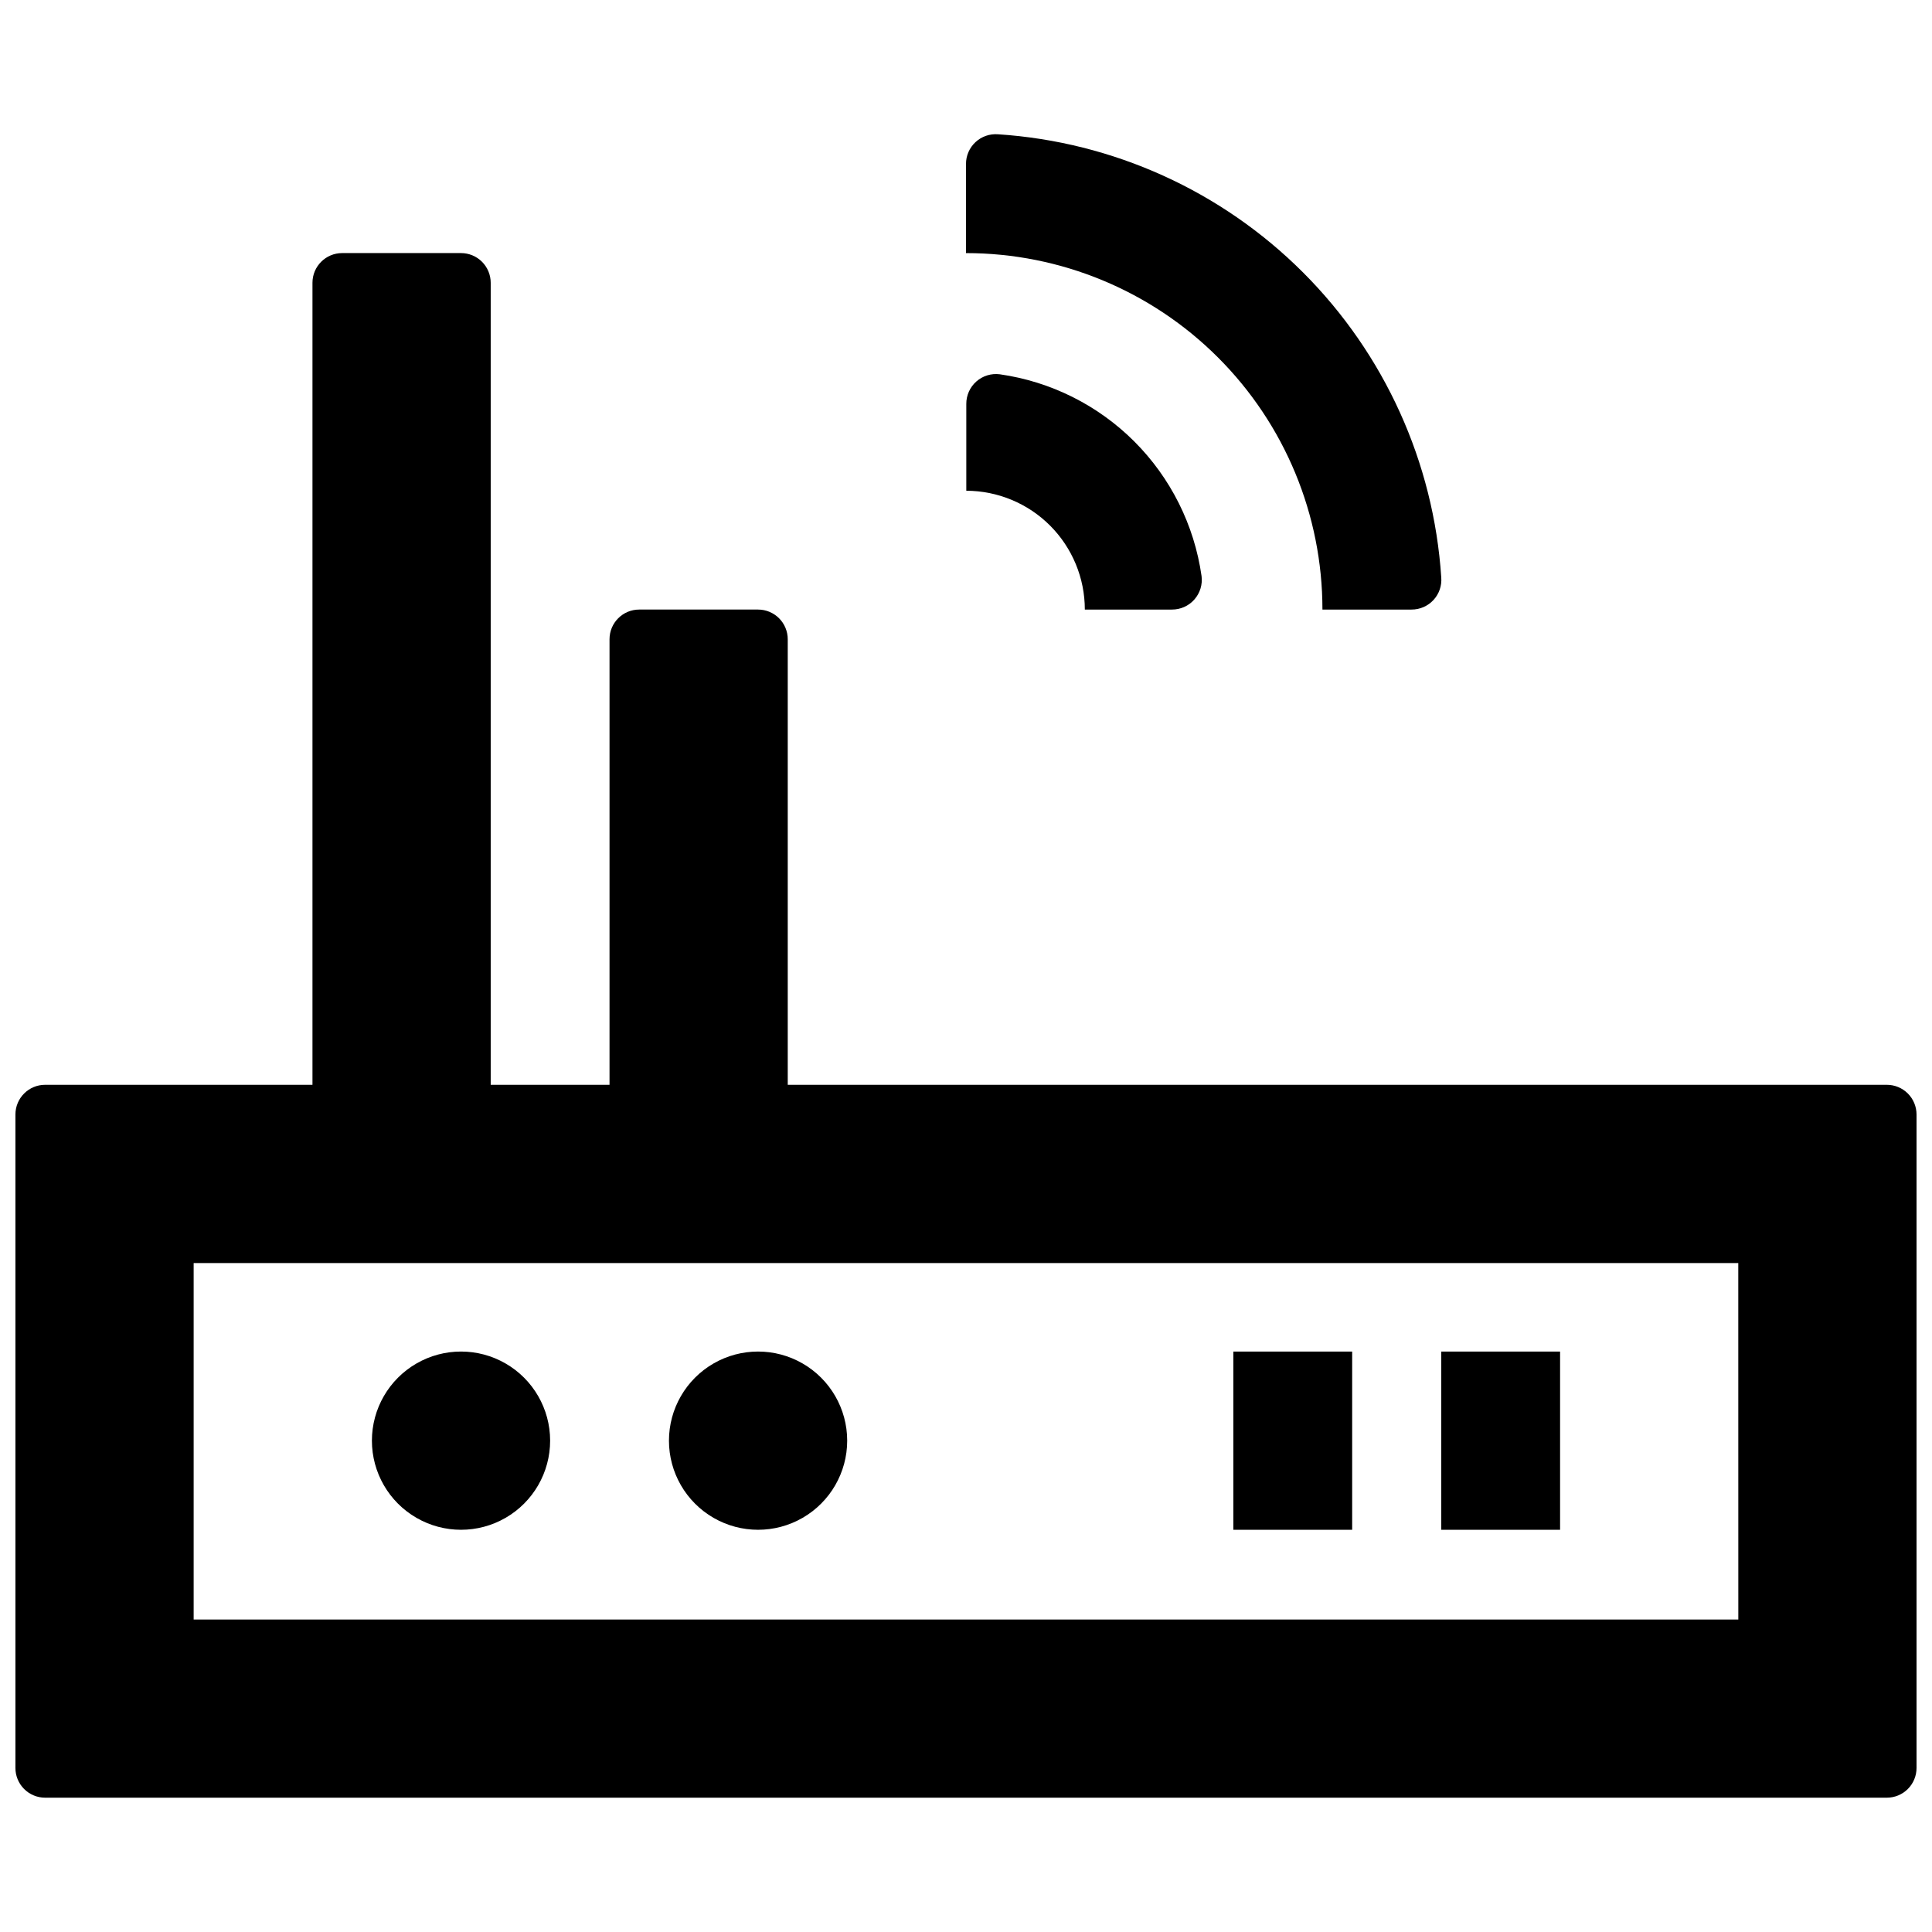
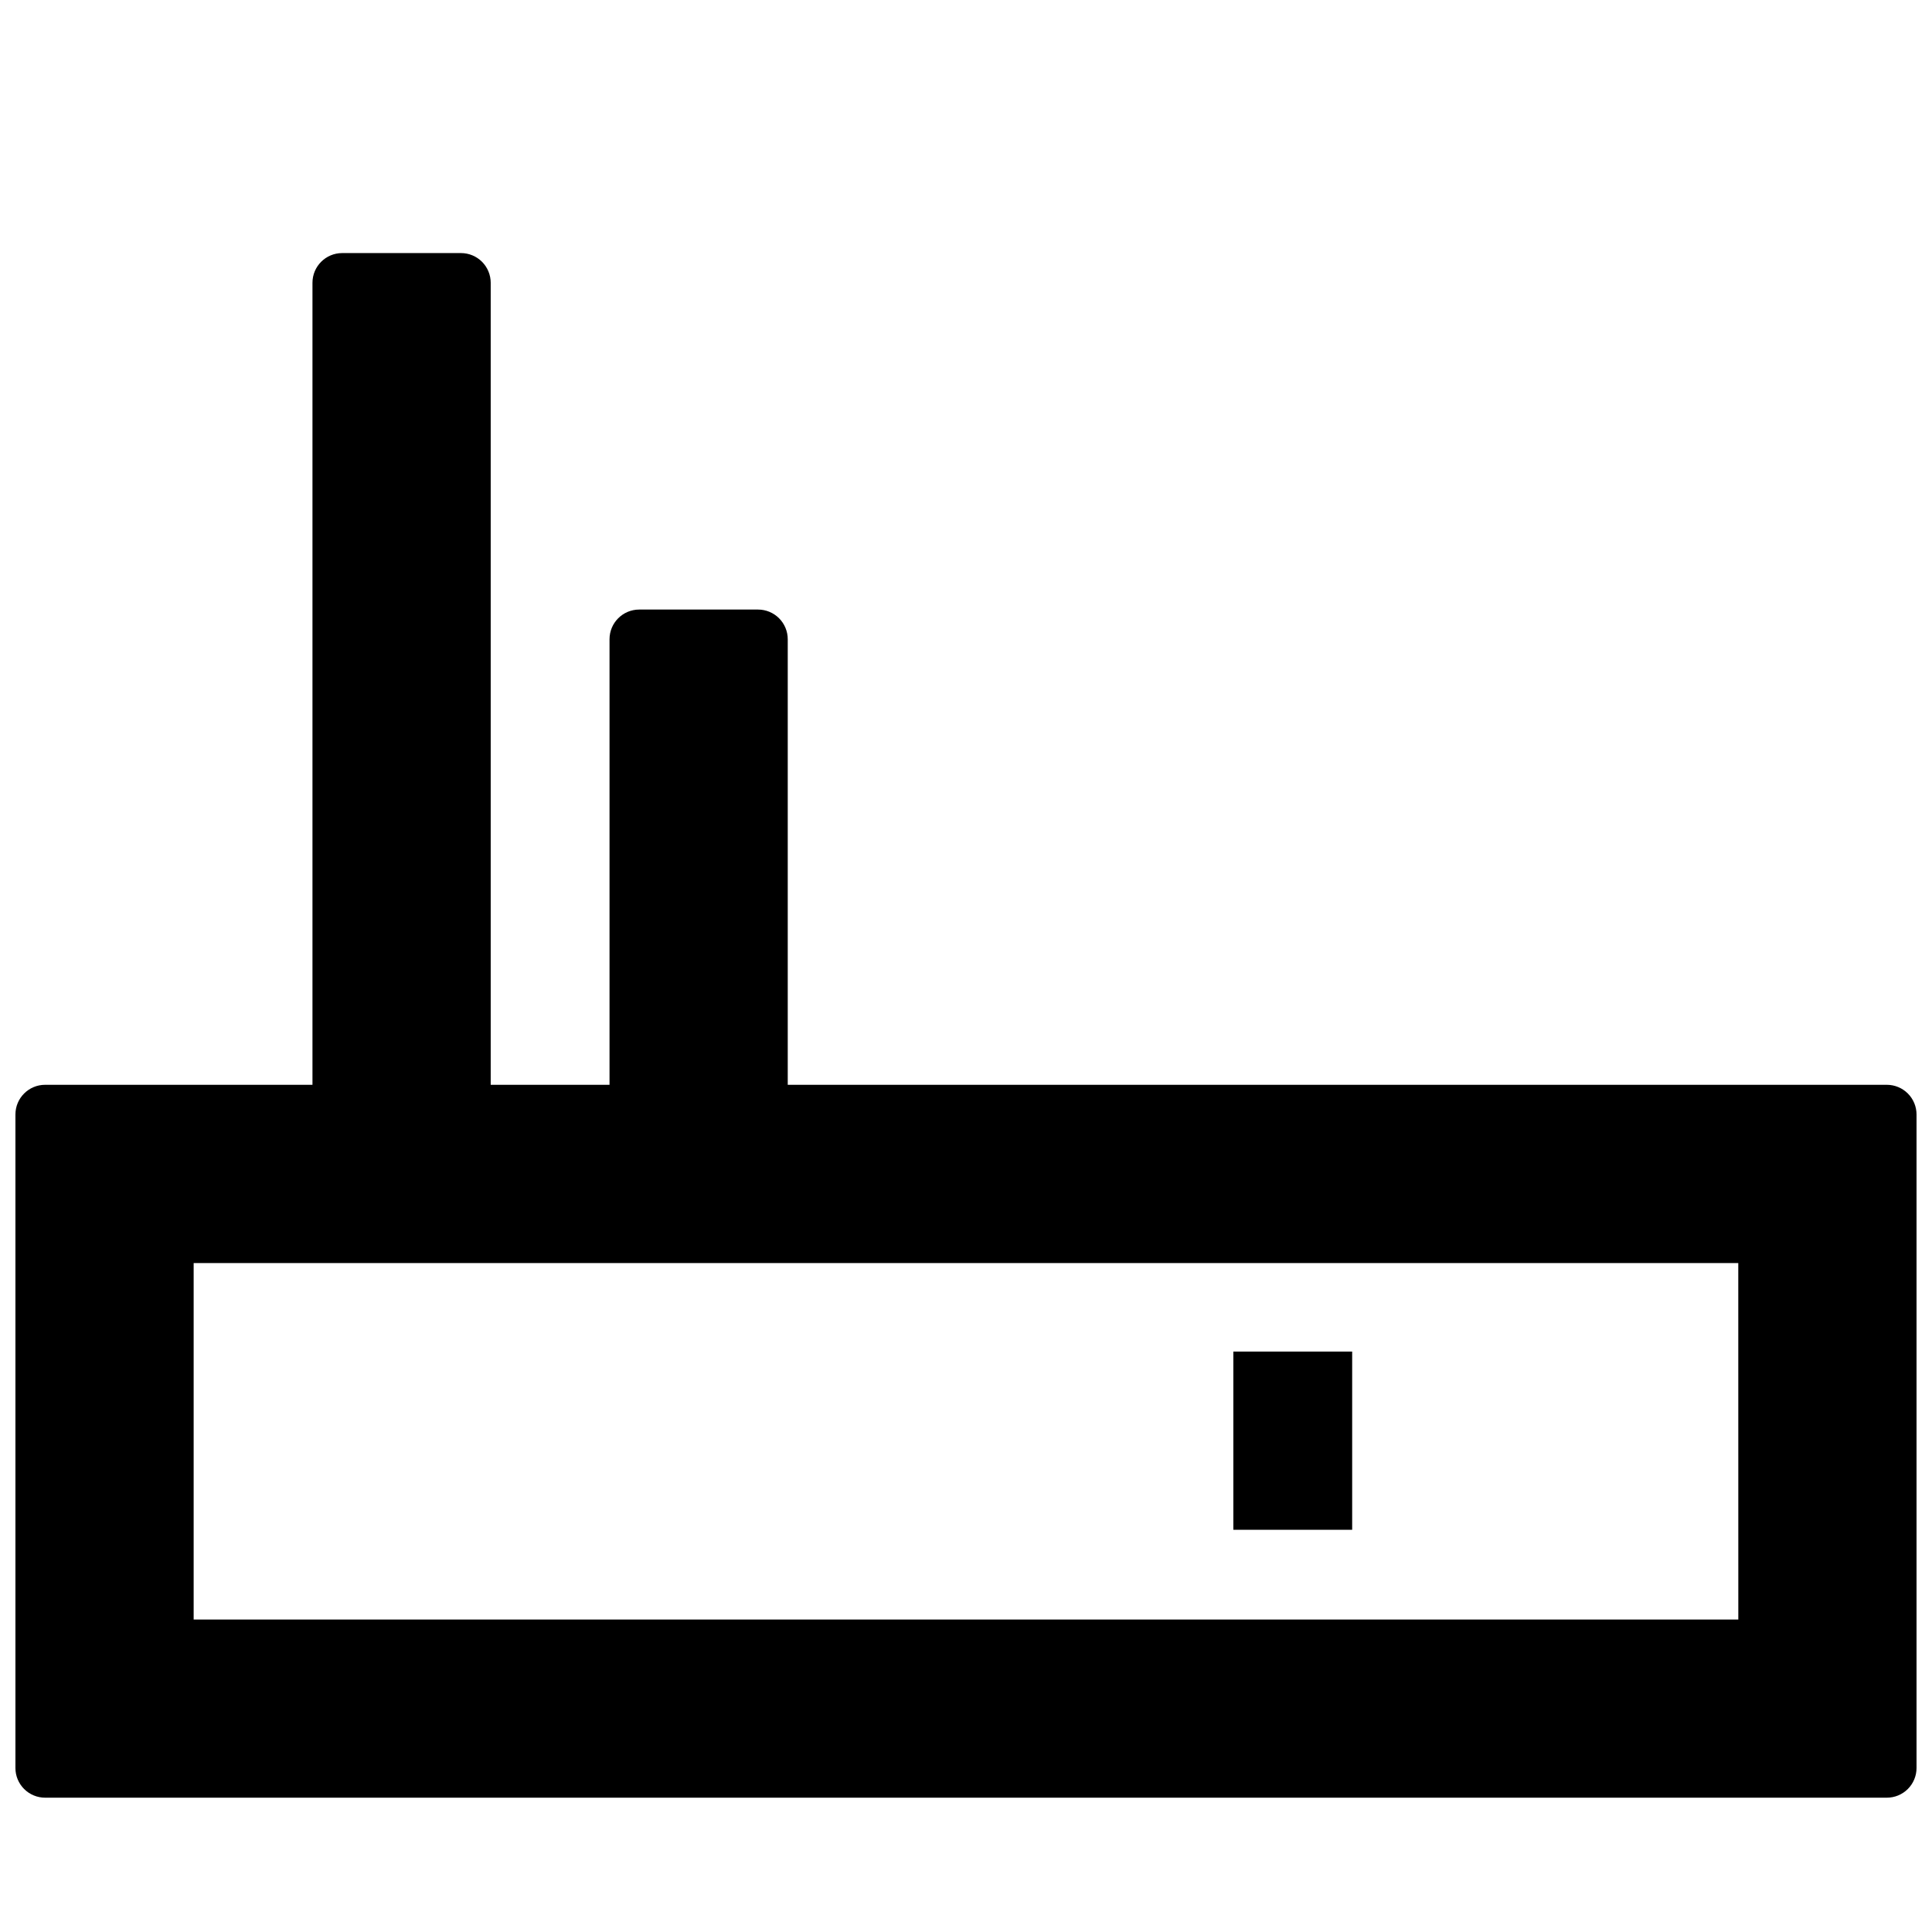
<svg xmlns="http://www.w3.org/2000/svg" width="800px" height="800px" version="1.1" viewBox="144 144 512 512">
  <defs>
    <clipPath id="a">
      <path d="m148.09 211h503.81v410h-503.81z" />
    </clipPath>
  </defs>
  <g clip-path="url(#a)">
    <path d="m644.03 431.49h-291.27v-118.08c0-2.086-0.828-4.09-2.305-5.566-1.477-1.477-3.481-2.305-5.566-2.305h-31.488c-4.348 0-7.871 3.523-7.871 7.871v118.08h-31.488v-212.55c0-2.086-0.832-4.09-2.305-5.566-1.477-1.477-3.481-2.305-5.566-2.305h-31.488c-4.348 0-7.875 3.523-7.875 7.871v212.54l-70.848 0.004c-4.348 0-7.871 3.523-7.871 7.871v173.18c0 2.09 0.828 4.09 2.305 5.566 1.477 1.477 3.481 2.305 5.566 2.305h488.07c2.086 0 4.09-0.828 5.566-2.305 1.477-1.477 2.305-3.477 2.305-5.566v-173.18c0-2.09-0.828-4.09-2.305-5.566-1.477-1.477-3.481-2.305-5.566-2.305zm-39.359 141.7h-409.35v-94.465h409.34z" />
  </g>
-   <path d="m525.95 502.18h31.488v47.23h-31.488z" />
  <path d="m470.85 502.18h31.488v47.23h-31.488z" />
-   <path d="m242.56 525.79c0 8.438 4.5 16.234 11.809 20.453 7.305 4.219 16.309 4.219 23.613 0 7.309-4.219 11.809-12.016 11.809-20.453s-4.5-16.234-11.809-20.453c-7.305-4.219-16.309-4.219-23.613 0-7.309 4.219-11.809 12.016-11.809 20.453z" />
-   <path d="m321.28 525.79c0 8.438 4.504 16.234 11.809 20.453 7.309 4.219 16.309 4.219 23.617 0 7.305-4.219 11.809-12.016 11.809-20.453s-4.504-16.234-11.809-20.453c-7.309-4.219-16.309-4.219-23.617 0-7.305 4.219-11.809 12.016-11.809 20.453z" />
-   <path d="m494.46 305.54h23.617c2.203 0.008 4.305-0.91 5.801-2.523 1.496-1.617 2.25-3.785 2.07-5.981-1.996-30.492-15.012-59.219-36.621-80.828-21.605-21.609-50.336-34.625-80.828-36.621-2.195-0.176-4.363 0.574-5.977 2.07-1.617 1.496-2.531 3.602-2.523 5.801v23.617c25.051 0 49.078 9.953 66.793 27.668 17.719 17.715 27.668 41.742 27.668 66.797z" />
-   <path d="m431.49 305.54h23.066-0.004c2.277 0.02 4.453-0.949 5.961-2.656 1.512-1.707 2.207-3.981 1.91-6.238-1.922-13.496-8.176-26-17.812-35.641-9.637-9.637-22.145-15.887-35.637-17.812-2.258-0.297-4.535 0.402-6.242 1.91-1.703 1.512-2.672 3.684-2.652 5.961v22.988c8.336 0.02 16.324 3.348 22.215 9.25 5.887 5.902 9.195 13.898 9.195 22.238z" />
</svg>